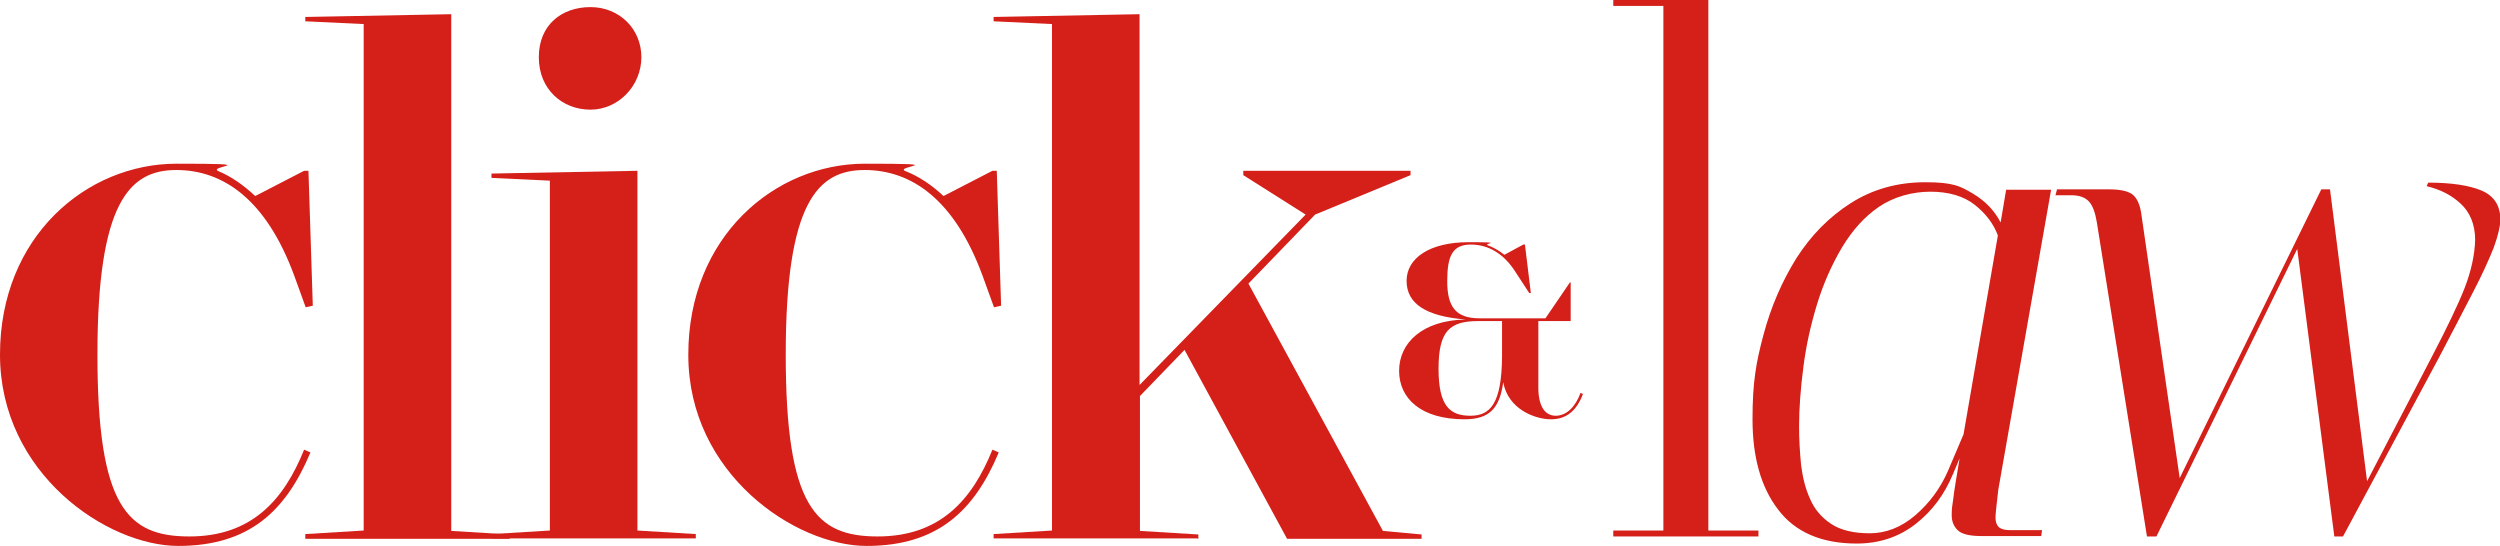
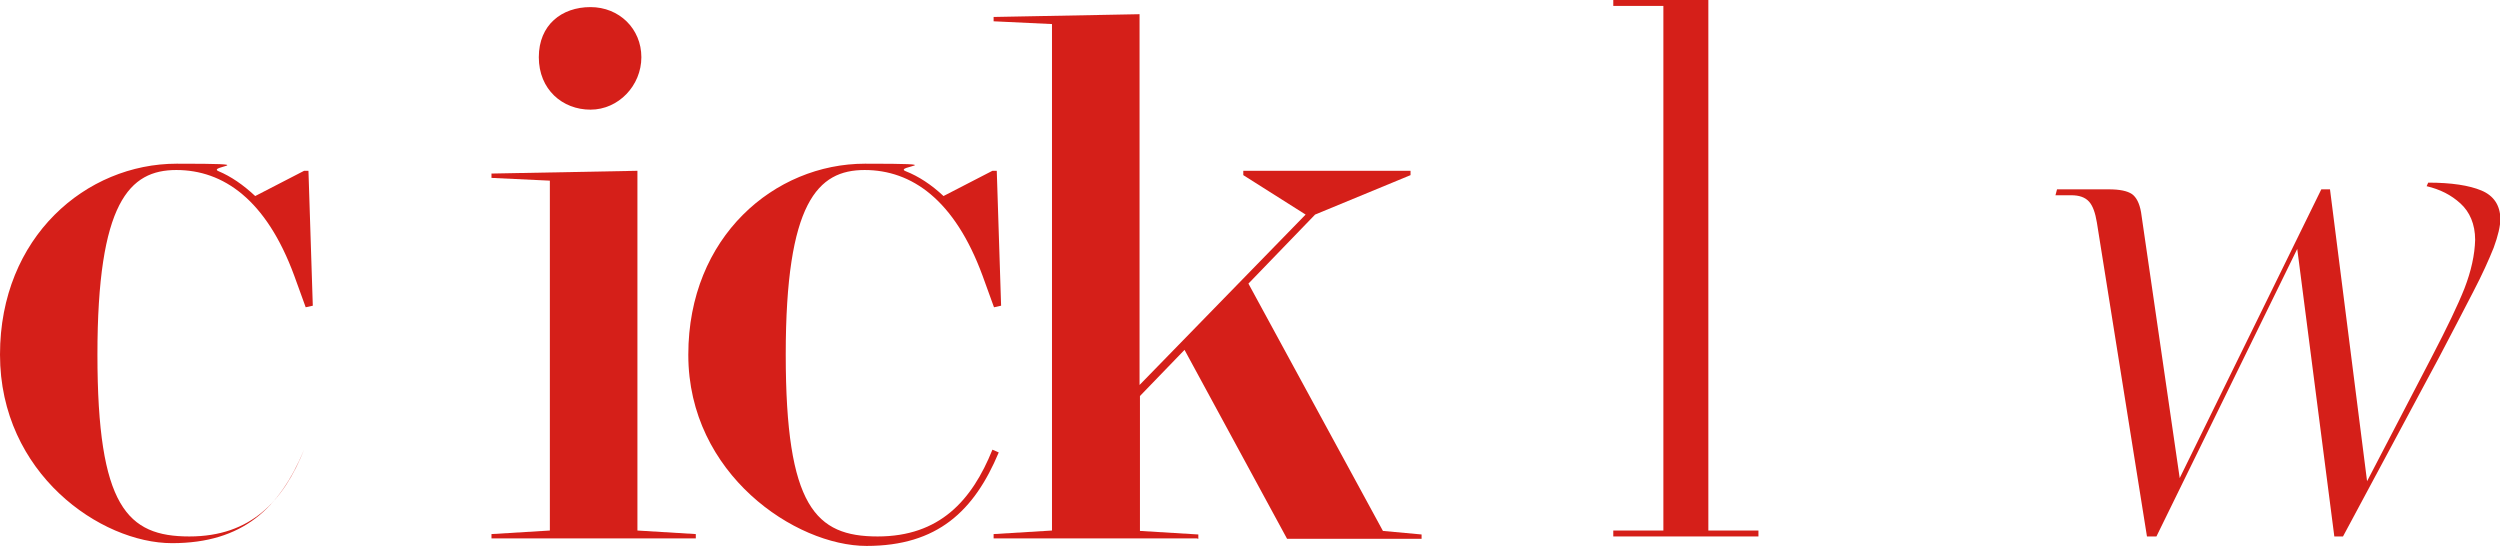
<svg xmlns="http://www.w3.org/2000/svg" id="Capa_1" version="1.1" viewBox="0 0 633.8 138.3">
  <defs>
    <style>
      .st0 {
        fill: #d51f19;
      }
    </style>
  </defs>
  <g>
    <path class="st0" d="M445.8,134.5v1.5h-36.8v-1.5h12.7V1.5h-12.7V0h24.1v134.5h12.7,0Z" />
-     <path class="st0" d="M495.1,120.2c-2.1,5.1-5.2,9.3-9.4,12.6-4.2,3.3-9.2,5-15,5-8.9,0-15.6-2.9-19.9-8.6-4.4-5.7-6.5-13.4-6.5-22.9s.9-14.4,2.8-21.5,4.7-13.5,8.3-19.3c3.7-5.8,8.3-10.5,13.8-14s11.8-5.3,18.9-5.3,8.9,1,12.1,2.9,5.5,4.4,7,7.3l1.4-8.3h11.4l-13.4,76.1c-.2,1.9-.4,3.4-.5,4.5-.1,1.1-.2,1.9-.2,2.5,0,1.1.3,1.9.8,2.4s1.5.8,2.8.8h8.2l-.2,1.5h-15.2c-3,0-5-.5-6-1.5s-1.5-2.2-1.5-3.8.1-2.2.4-4.2c.2-1.9.8-5.3,1.6-10.2l-1.6,3.8v.2h0ZM456.1,108.1c0,3.3.2,6.5.5,9.7.4,3.2,1.1,6.1,2.3,8.7,1.1,2.6,2.9,4.7,5.3,6.3,2.4,1.6,5.7,2.4,9.8,2.4s8-1.5,11.6-4.6c3.6-3.1,6.3-6.8,8.2-11.1l4-9.4,8.7-50.4c-1.1-3-3.1-5.6-5.9-7.8s-6.6-3.3-11.2-3.3-9.3,1.3-13,3.8-6.8,6-9.4,10.3c-2.6,4.4-4.7,9.1-6.3,14.3-1.6,5.2-2.8,10.5-3.5,16-.7,5.4-1.1,10.5-1.1,15.2h0Z" />
    <path class="st0" d="M521.4,48h13.2c2.8,0,4.7.4,5.9,1.2,1.1.8,1.9,2.3,2.3,4.6l9.8,67.4,35.9-73.2h2.2l9.4,74,16.5-31.7c3.7-7.1,6.5-12.9,8.2-17.2,1.7-4.4,2.6-8.5,2.7-12.3,0-4-1.4-7.1-3.7-9.2-2.4-2.2-5.2-3.6-8.6-4.4l.4-.9c5.9,0,10.4.7,13.5,2s4.7,3.7,4.8,7.1c0,1.9-.6,4.4-1.7,7.4-1.2,3-2.9,6.8-5.2,11.2-2.3,4.5-5.2,10-8.7,16.7l-24.3,45.3h-2.2l-9.4-72.9-35.7,72.9h-2.4l-12.7-79.6c-.4-2.4-1-4.2-2-5.3s-2.5-1.6-4.5-1.6h-4l.4-1.5h-.1Z" />
  </g>
-   <path class="st0" d="M398.2,71.7v9.7h-8.2v16.9c0,4.7,1.7,7.1,4.4,7.1s5-2.2,6.3-5.8l.6.3c-1.5,4-4,6.4-8.1,6.4s-10.9-2.6-12.1-9.4c-.9,6.3-3.2,9.4-9.8,9.4-11.1,0-16.6-5.3-16.6-12.3s5.8-12.8,16.9-13c-10.1-.8-15-4-15-9.8s5.9-9.8,15.7-9.8,3.5.3,4.9.8,2.8,1.3,4.2,2.4c.8-.4,3.6-2,4.8-2.6h.4l1.5,12.3h-.4l-3.4-5.2c-2.8-4.5-6.7-7.1-11.4-7.1s-6,2.9-6,9.3,2.1,9.4,8.2,9.4h16.7l6.2-9.1h.4-.2ZM380.8,90.4v-9h-6c-7.3,0-10.1,2.5-10.1,12.1s3,11.9,8.1,11.9,7.9-3.2,8-15Z" />
  <g>
-     <path class="st0" d="M0,89.9c0-29.9,21.9-48.4,44.8-48.4s7.5.6,10.6,1.9,6.2,3.4,9.3,6.3l12.4-6.4h1.1l1.1,34.2-1.8.4-2.9-8c-7.1-19.3-18-26.8-29.9-26.8s-20,8.2-20,46.8,7.6,46.1,23.3,46.1,23.9-9.1,29.1-22l1.6.7c-6.2,14.8-15.5,23.7-33.5,23.7S0,120.1,0,89.9Z" />
-     <path class="st0" d="M77.4,136.5v-1.1l14.8-.9V6.1l-14.8-.7v-1.1l37-.7v131l14.8.9v1.1h-51.8,0Z" />
+     <path class="st0" d="M0,89.9c0-29.9,21.9-48.4,44.8-48.4s7.5.6,10.6,1.9,6.2,3.4,9.3,6.3l12.4-6.4h1.1l1.1,34.2-1.8.4-2.9-8c-7.1-19.3-18-26.8-29.9-26.8s-20,8.2-20,46.8,7.6,46.1,23.3,46.1,23.9-9.1,29.1-22c-6.2,14.8-15.5,23.7-33.5,23.7S0,120.1,0,89.9Z" />
    <path class="st0" d="M124.6,136.5v-1.1l14.8-.9V45.8l-14.8-.7v-1.1l37-.7v91.2l14.8.9v1.1s-51.8,0-51.8,0ZM149.7,27.8c-7.1,0-13.1-5.1-13.1-13.3s5.8-12.7,13.1-12.7,12.9,5.5,12.9,12.7-5.8,13.3-12.9,13.3Z" />
    <path class="st0" d="M174.5,89.9c0-29.9,21.9-48.4,44.8-48.4s7,.6,10.3,1.9,6.5,3.4,9.6,6.3l12.4-6.4h1.1l1.1,34.2-1.8.4-2.9-8c-7.1-19.3-18-26.8-29.9-26.8s-20,8.2-20,46.8,7.6,46.1,23.3,46.1,23.9-9.1,29.1-22l1.6.7c-6.2,14.8-15.5,23.7-33.5,23.7s-45.2-18.2-45.2-48.4h0Z" />
    <path class="st0" d="M303.6,136.5h-51.7v-1.1l14.8-.9V6.1l-14.8-.7v-1.1l37-.7v94l42.1-43.2-15.8-10v-1.1h42.4v1.1l-24.2,10-16.9,17.5,34.1,62.7,9.8.9v1.1h-34.1l-26-47.9-11.3,11.7v34.2l14.8.9v1.1h-.2Z" />
  </g>
</svg>